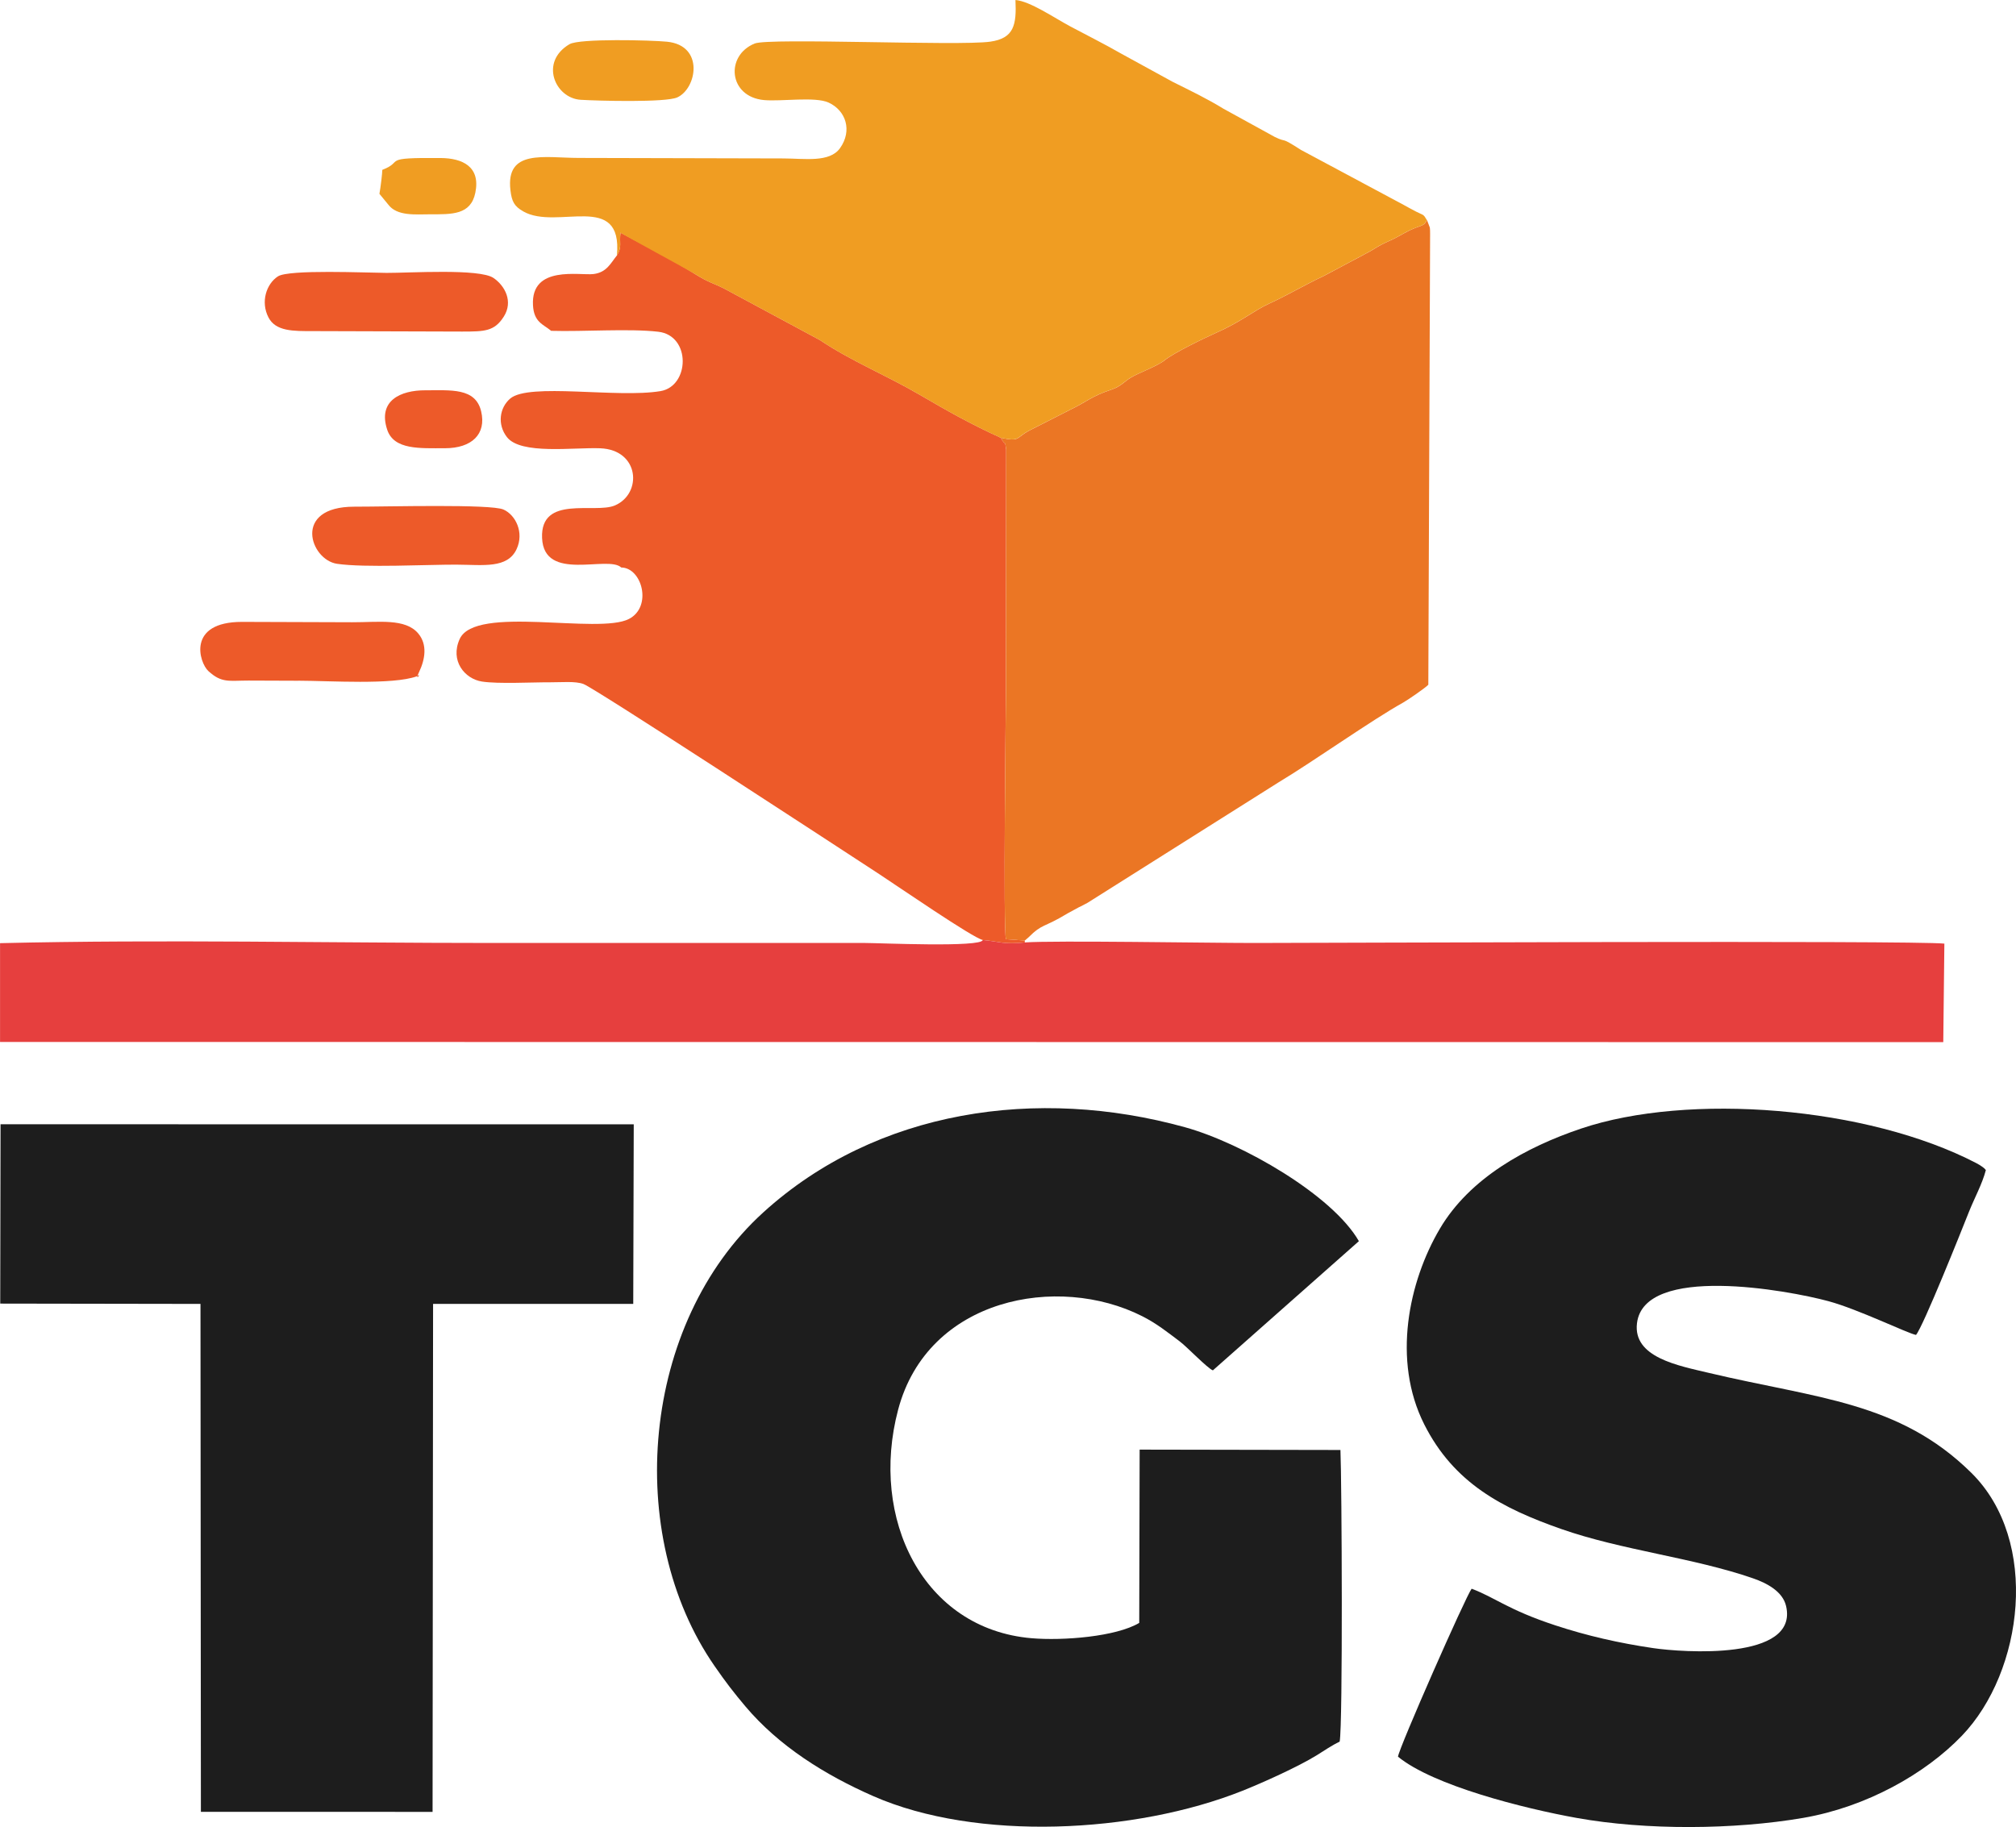
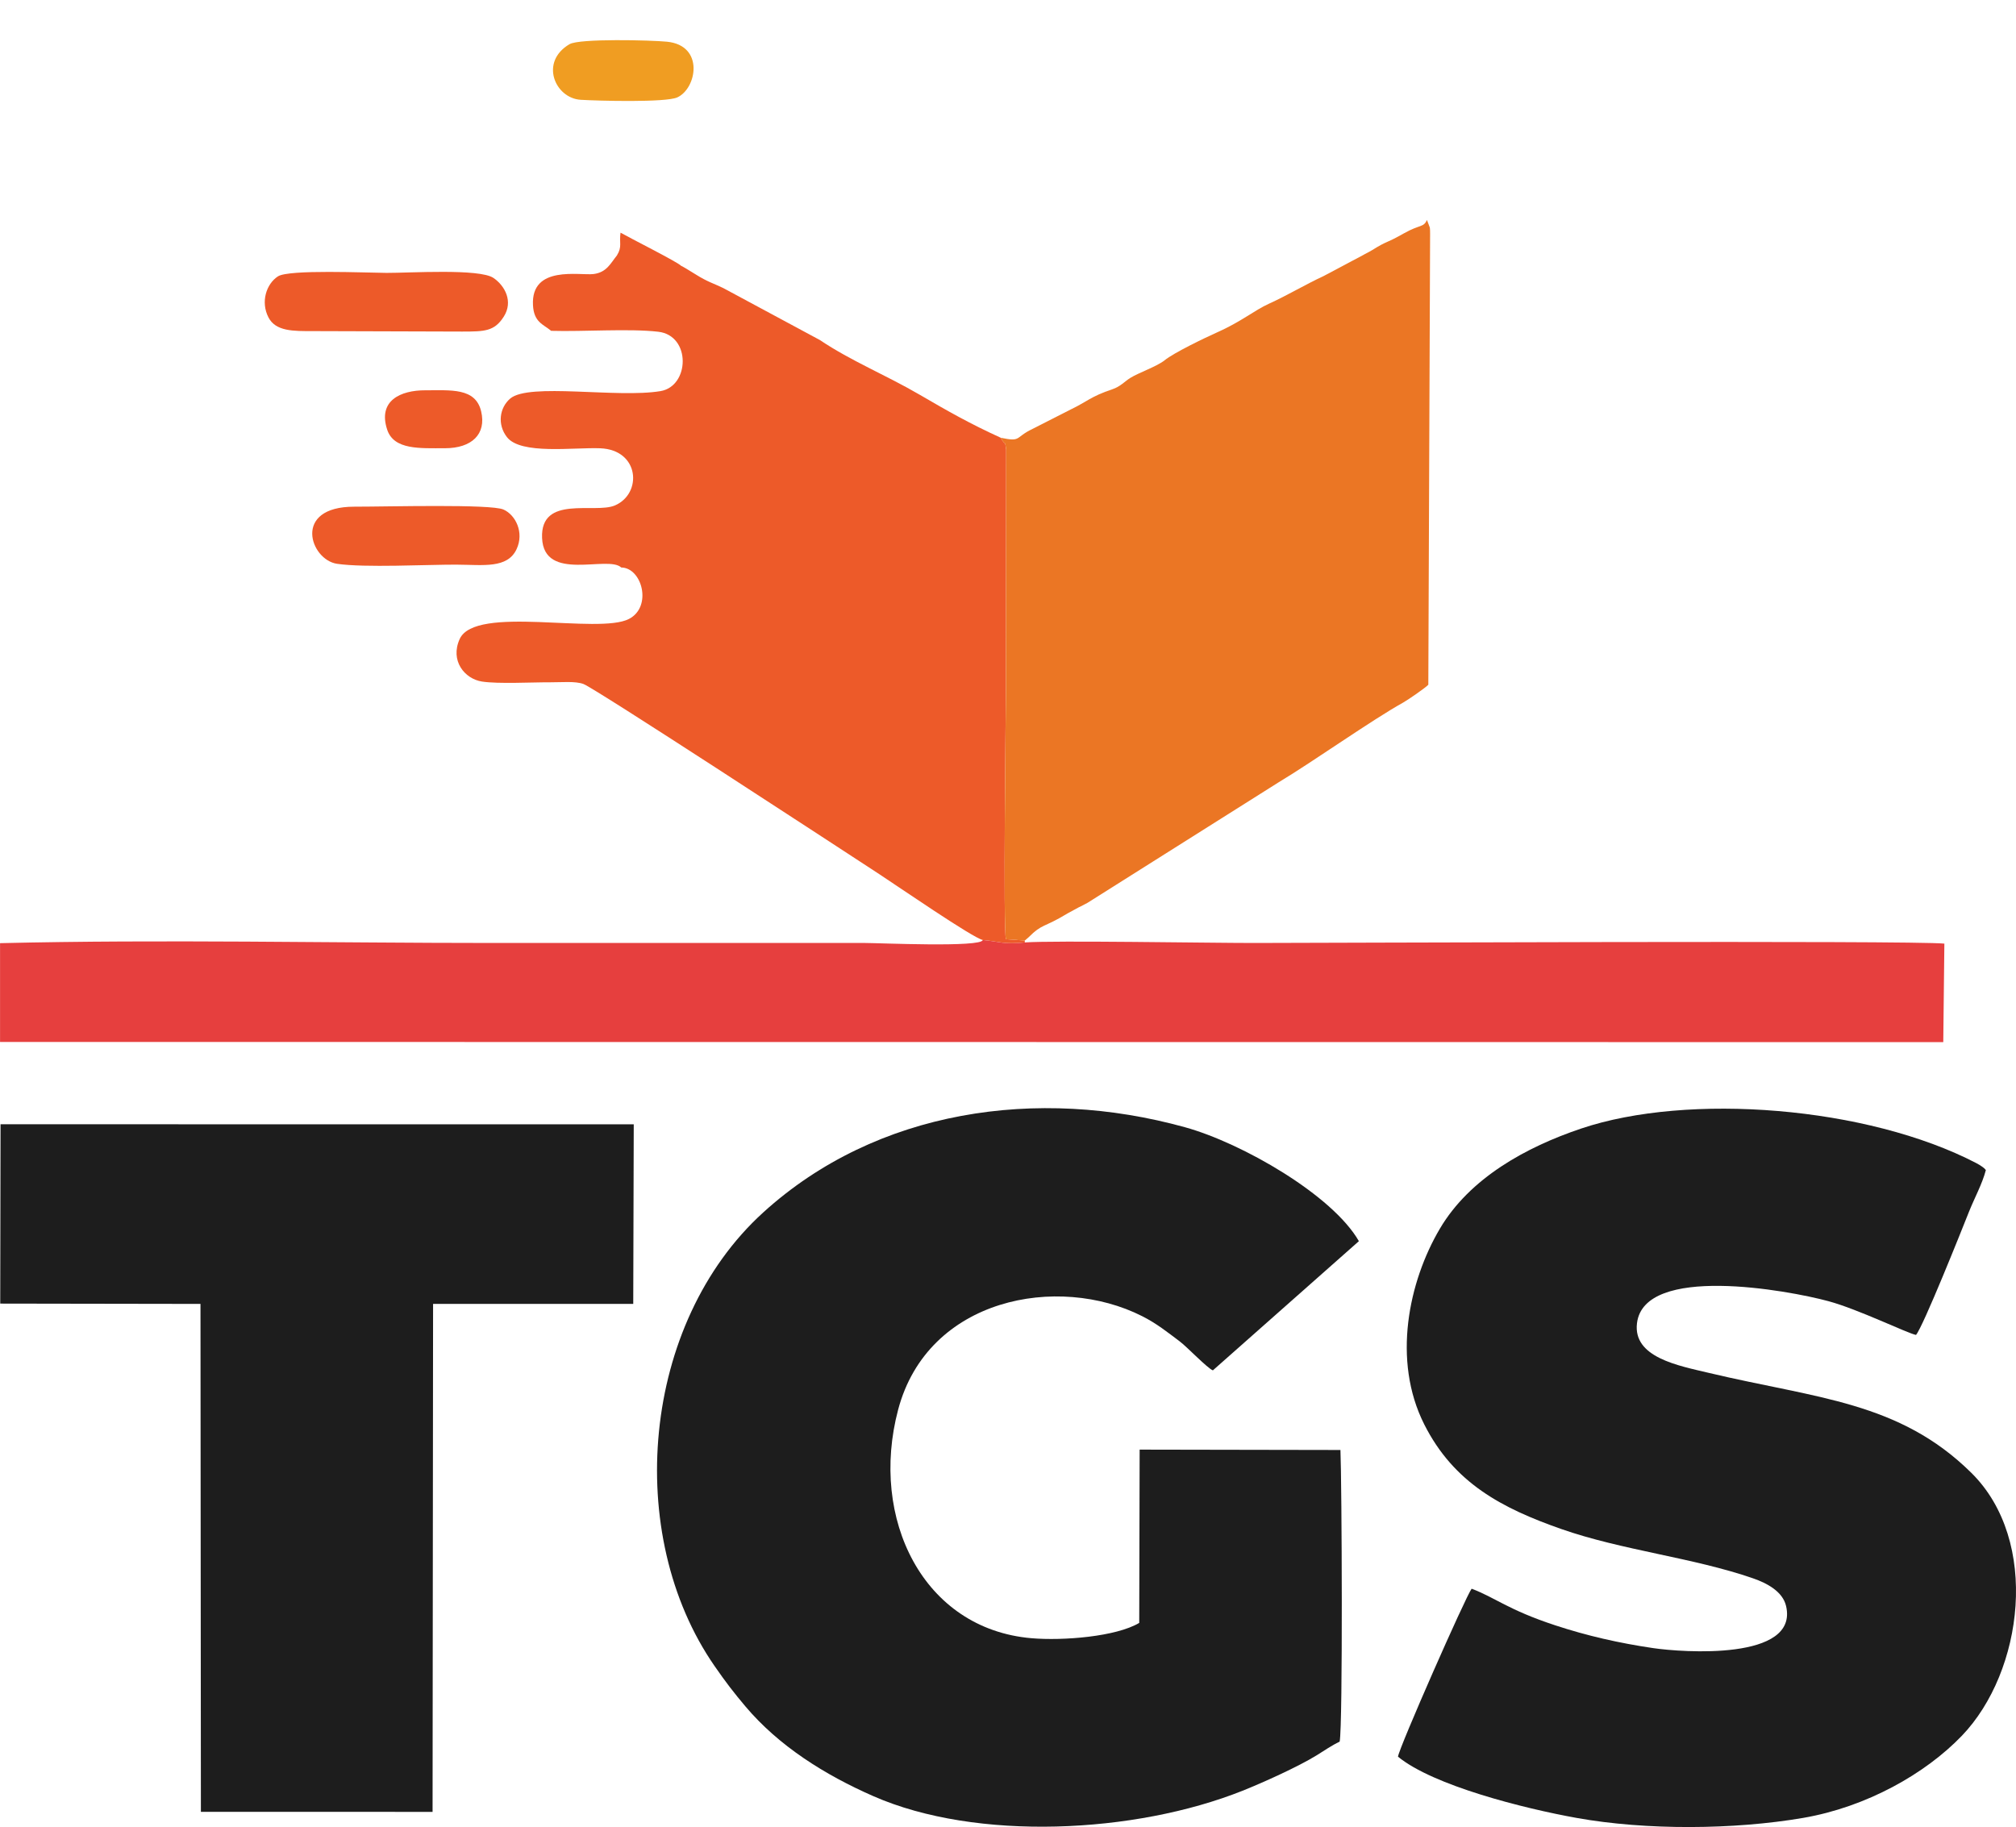
<svg xmlns="http://www.w3.org/2000/svg" id="Capa_2" data-name="Capa 2" viewBox="0 0 440.74 399.49">
  <defs>
    <style> .cls-1 { fill: #1d1d1d; } .cls-1, .cls-2, .cls-3, .cls-4, .cls-5 { fill-rule: evenodd; } .cls-2 { fill: #eb7624; } .cls-3 { fill: #ed5a29; } .cls-4 { fill: #f09d22; } .cls-5 { fill: #e63f3e; } </style>
  </defs>
  <g id="Capa_1-2" data-name="Capa 1">
    <path class="cls-1" d="m292.88,380.8c.71-3.63.47-56.89.17-63.75l-43.9-.08-.09,37.89c-5.07,3.02-16.64,3.93-23.53,3.35-23.72-2.01-35.49-26.15-29.18-49.97,6.48-24.48,34.95-29.75,53.33-20.46,3.19,1.61,5.48,3.46,8.2,5.5,1.65,1.24,6.09,5.91,7.28,6.36l31.92-28.25c-5.75-10.05-25.49-21.45-38.05-24.92-32.2-8.91-67.36-3.89-92.15,18.62-26.7,24.25-30.59,70.46-10.66,99.2,2.54,3.67,4.2,5.8,6.73,8.81,7.3,8.66,17.35,14.98,28,19.65,22.55,9.89,57.16,8.19,80.67-1.18,4.4-1.76,12.16-5.24,16.28-7.79,1.65-1.02,3.21-2.12,4.98-2.96" />
    <path class="cls-1" d="m321.74,347.37c-1.31,1.69-15.92,34.88-16.11,36.74,7.71,6.33,27.52,11.32,39.04,13.39,15.2,2.73,34.4,2.59,49.52,0,13.85-2.38,26.73-9.64,34.73-17.98,13.43-14,17.12-42.59,2.06-57.47-15.82-15.63-33.91-16.27-57.4-21.86-6.64-1.58-16.62-3.37-15.7-10.87,1.58-12.9,32.88-7.24,41.85-4.81,6.54,1.77,17.3,7.04,19.15,7.38,1.57-1.83,10.01-22.97,11.56-26.88,1.25-3.14,2.92-6.12,3.71-9.17-.5-.53-.18-.27-.86-.77-.28-.21-.77-.5-1.2-.73-23.86-12.43-63.03-15.46-86.43-7.57-12.02,4.05-24.33,10.8-30.88,21.9-6.8,11.53-10.48,28.74-3.42,42.76,6.49,12.89,17.07,18.37,29.91,22.88,13.37,4.69,28.87,6.25,42.03,10.82,2.99,1.04,6.45,2.86,7.18,6.06,2.76,11.97-22.67,10.12-29.06,9.18-7.49-1.1-14.44-2.69-21.44-4.99-10.33-3.4-13.11-6.07-18.26-8" />
    <polygon class="cls-1" points=".05 285.04 43.83 285.11 43.92 396.17 94.57 396.18 94.68 285.11 138.44 285.1 138.55 245.84 .12 245.83 .05 285.04" />
    <path class="cls-3" d="m134.89,55.83c-1.38,1.69-2.22,3.73-5.13,4.09-3.05.37-13.69-2-13.24,6.79.19,3.75,2.21,4.17,3.98,5.63,6.95.21,17.02-.54,23.42.2,7.2.84,6.87,11.91.48,12.98-9.47,1.58-28.75-1.88-32.86,1.63-2.33,2-2.87,5.65-.71,8.43,3.03,3.9,14.56,2.21,20.4,2.44,8.63.35,9.22,9.92,3.2,12.5-4.4,1.88-16.32-2.37-15.92,7.12.41,9.77,14.42,3.68,17.31,6.45,4.55.04,6.84,8.59,1.68,11.25-6.71,3.46-33.58-3.13-37,4.38-2.16,4.75,1.08,8.73,4.88,9.31,3.6.55,10.95.14,14.98.16,2.3.02,5.42-.3,7.21.38,2.58.98,53.69,34.41,64.32,41.35,4.41,2.88,20.77,14.16,22.97,14.62,3.73.33,4.49,1.02,9.19.53l-.02-.42-4.1-.29c-.66-1.39-.02-51.24-.02-54.24l.06-52.81c-.36-2.42-.02-.47-1.2-2.6-6.62-3.01-11.65-5.86-17.64-9.36-7.63-4.45-14.91-7.32-21.91-12.01l-20.82-11.2c-.09-.05-.21-.11-.3-.16-2.04-1-3.37-1.31-6.05-3-1.27-.81-3.12-1.9-3.16-1.87-.66-.77-11.42-6.19-13.23-7.23-.31,2.25.39,3.04-.77,4.94" />
    <path class="cls-2" d="m218.78,95.72c1.17,2.13.83.18,1.2,2.6l-.06,52.81c0,3-.65,52.85.02,54.24l4.1.29.76-.65c3.19-3.18,3.23-2.02,8.65-5.32l2.41-1.31c.1-.05.23-.1.33-.15.29-.14,1.09-.56,1.58-.83l41.71-26.31c7.78-4.68,20.3-13.58,27.3-17.48,1-.56,4.85-3.2,5.48-3.89l.39-98.59c0-.38,0-1.03-.07-1.4l-.62-1.64c-.74,1.7-1.51.94-5.01,2.92-4.36,2.47-3.37,1.43-7.07,3.74-.39.24-1.16.63-1.55.84-.09.05-.21.12-.3.17l-8.64,4.59c-3.99,1.85-8.02,4.27-11.91,6.03-3.33,1.51-6.07,3.94-11.49,6.34-2.43,1.08-9.37,4.41-11.38,6.06-1.61,1.31-5.65,2.71-7.48,3.84-1.22.75-2.18,1.91-3.96,2.5-4.67,1.55-5.64,2.77-8.98,4.36l-9.1,4.63c-3.12,1.64-1.97,2.52-6.29,1.61" />
-     <path class="cls-4" d="m134.89,55.83c1.15-1.9.46-2.69.77-4.94.28.26,15.26,8.39,16.39,9.1,2.68,1.69,4.01,2,6.05,3,.09.05.21.11.3.16l20.82,11.2c7,4.69,14.29,7.56,21.91,12.01,5.99,3.5,11.02,6.35,17.64,9.36,4.33.9,3.17.02,6.29-1.61l9.1-4.63c3.34-1.59,4.31-2.81,8.98-4.36,1.77-.59,2.74-1.75,3.96-2.5,1.83-1.13,5.88-2.53,7.48-3.84,2.02-1.65,8.95-4.98,11.38-6.06,5.42-2.4,8.16-4.83,11.49-6.34,3.89-1.76,7.92-4.18,11.91-6.03l8.64-4.59c.09-.05.21-.12.3-.17.39-.21,1.16-.6,1.55-.84,3.7-2.31,2.71-1.27,7.07-3.74,3.5-1.98,4.26-1.22,5.01-2.92-.81-1.35-.65-.96-2.32-1.81-1.22-.62-1.73-.94-2.76-1.49l-22.43-12.01c-4.82-3.1-2.82-1.43-5.71-2.83l-11.22-6.17c-3.63-2.23-7.25-3.96-11.14-5.9l-11.24-6.16c-3.76-2.15-7.29-3.91-11.07-5.92-3.69-1.97-8.82-5.53-12.04-5.8.26,5.48-.33,8.38-5.53,9.11-6.88.97-48.3-.88-51.47.4-6.49,2.61-5.75,11.67,2.05,12.37,3.75.34,11.17-.81,14.11.55,3.79,1.75,5.21,6.13,2.49,9.96-2.29,3.21-7.75,2.26-12.38,2.25l-44.8-.11c-7.49-.02-15.93-1.98-14.88,7.04.29,2.52.85,3.53,2.8,4.65,7.38,4.24,21.79-4.55,20.48,9.62" />
    <path class="cls-5" d="m224.04,206.07c-4.7.5-5.46-.2-9.19-.53-.26,1.66-22.73.65-25.64.65h-81.12c-35.76,0-72.45-.81-108.08.04v21.6s424.83.04,424.83.04l.24-21.54c-6.79-.73-137.54-.14-150.98-.14-9.81,0-43.45-.58-50.06-.12" />
    <path class="cls-3" d="m68.48,72.4l32.54.1c4.93,0,7.07-.04,9.12-3.27,2.09-3.29.28-6.72-2.25-8.45-3.06-2.1-18.34-1.09-23.37-1.11-4.31-.02-21.37-.8-23.76.76-2.53,1.65-3.83,5.58-2.06,8.99,1.58,3.04,5.41,2.99,9.79,2.98" />
-     <path class="cls-3" d="m65.18,148.84c6.8.01,20.7.96,25.94-.96,1.34-1.04-.69,1.57.52-.98,1.28-2.7,1.85-5.93-.19-8.37-2.82-3.39-8.7-2.45-14.48-2.47l-24.05-.08c-12.12-.01-9.38,8.91-7.36,10.76,2.92,2.67,4.48,2.07,8.77,2.07,3.62,0,7.23.03,10.85.04" />
    <path class="cls-3" d="m100.08,123.47c5.58.03,10.85.88,12.85-3.38,1.72-3.67-.23-7.52-2.87-8.68-2.8-1.23-25.06-.62-32.62-.62-13.6,0-9.63,11.63-3.75,12.49,6.07.89,19.55.16,26.38.18" />
    <path class="cls-4" d="m124.54,9.64c-6.65,3.88-3.2,11.83,2.4,12.18,3.89.24,18.59.62,21.12-.52,4.27-1.92,5.99-11.36-2.24-12.18-3.48-.35-19.13-.73-21.28.53" />
    <path class="cls-3" d="m93.01,85.34c-5.49-.02-10.43,2.29-8.37,8.59,1.47,4.49,7.17,4.07,12.63,4.08,5.88,0,9.1-3.09,7.92-8.06-1.23-5.23-6.7-4.59-12.18-4.61" />
-     <path class="cls-4" d="m83.58,37.15c0,.69-.37,3.87-.63,5.23l1.93,2.35c1.93,2.58,6,2.13,9.07,2.13,4.84,0,8.97.17,9.97-4.73,1.15-5.66-2.74-7.54-7.6-7.58-13.37-.11-7.75.68-12.74,2.59" />
  </g>
</svg>